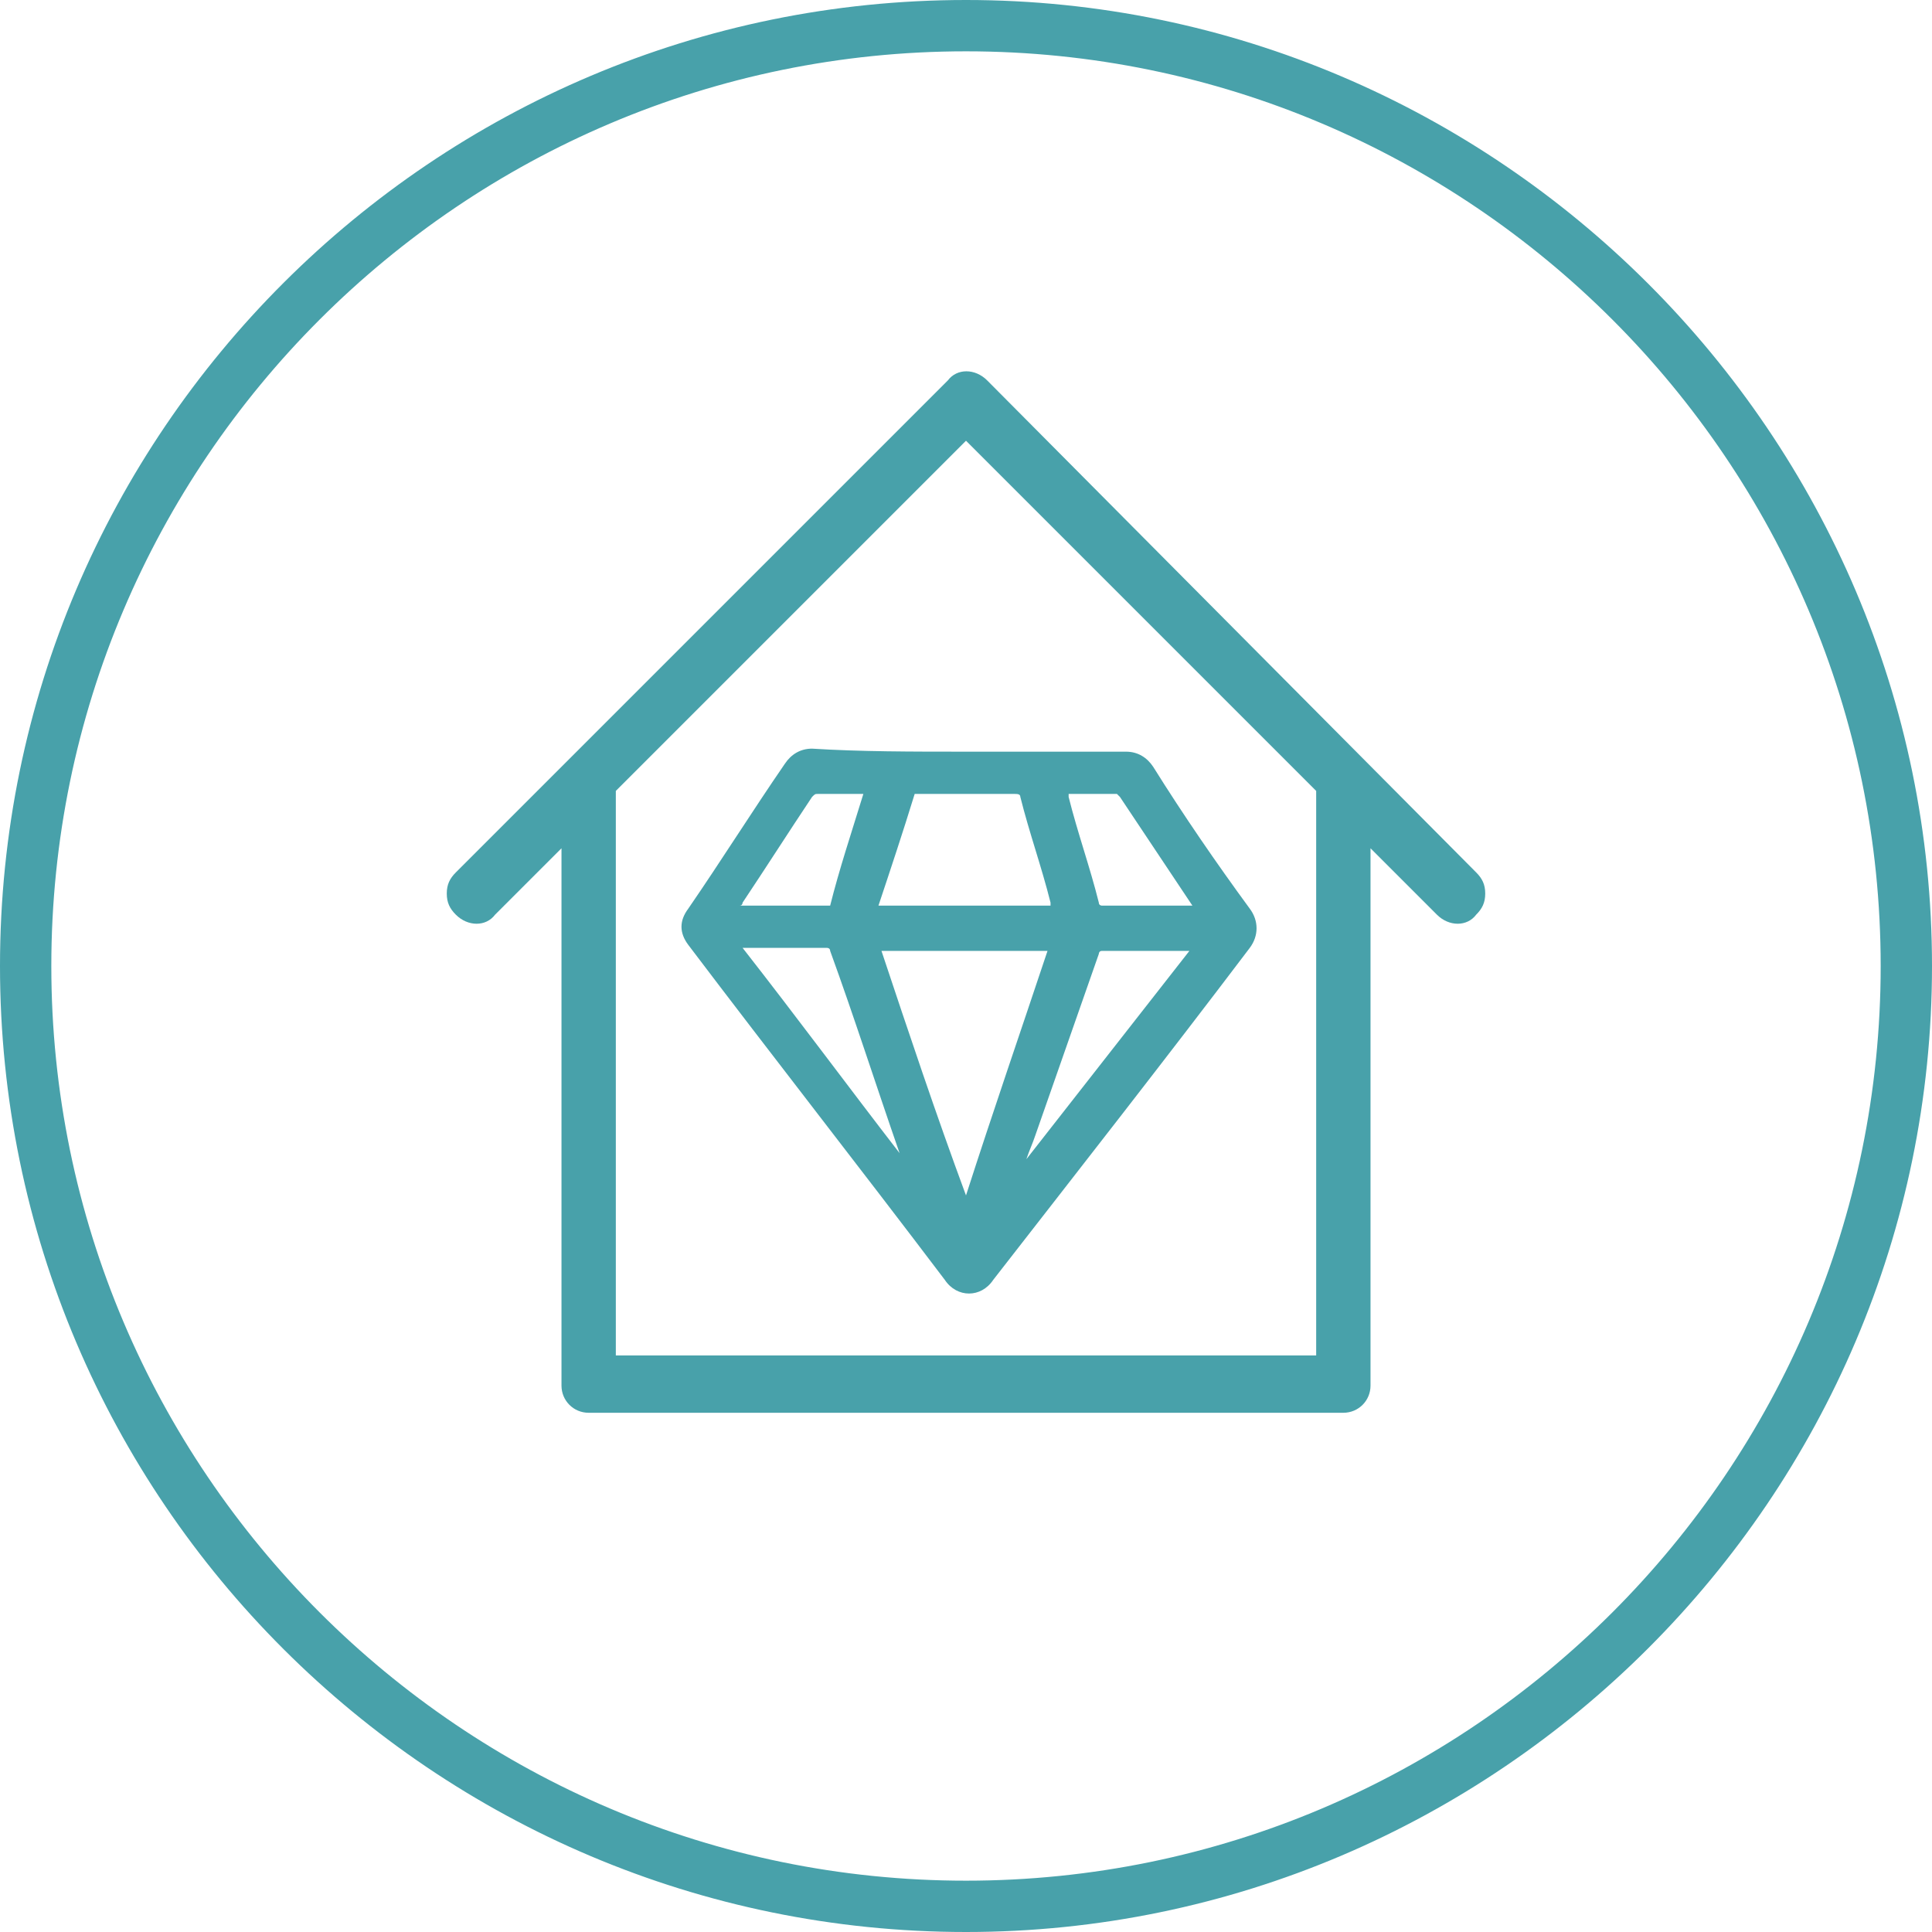
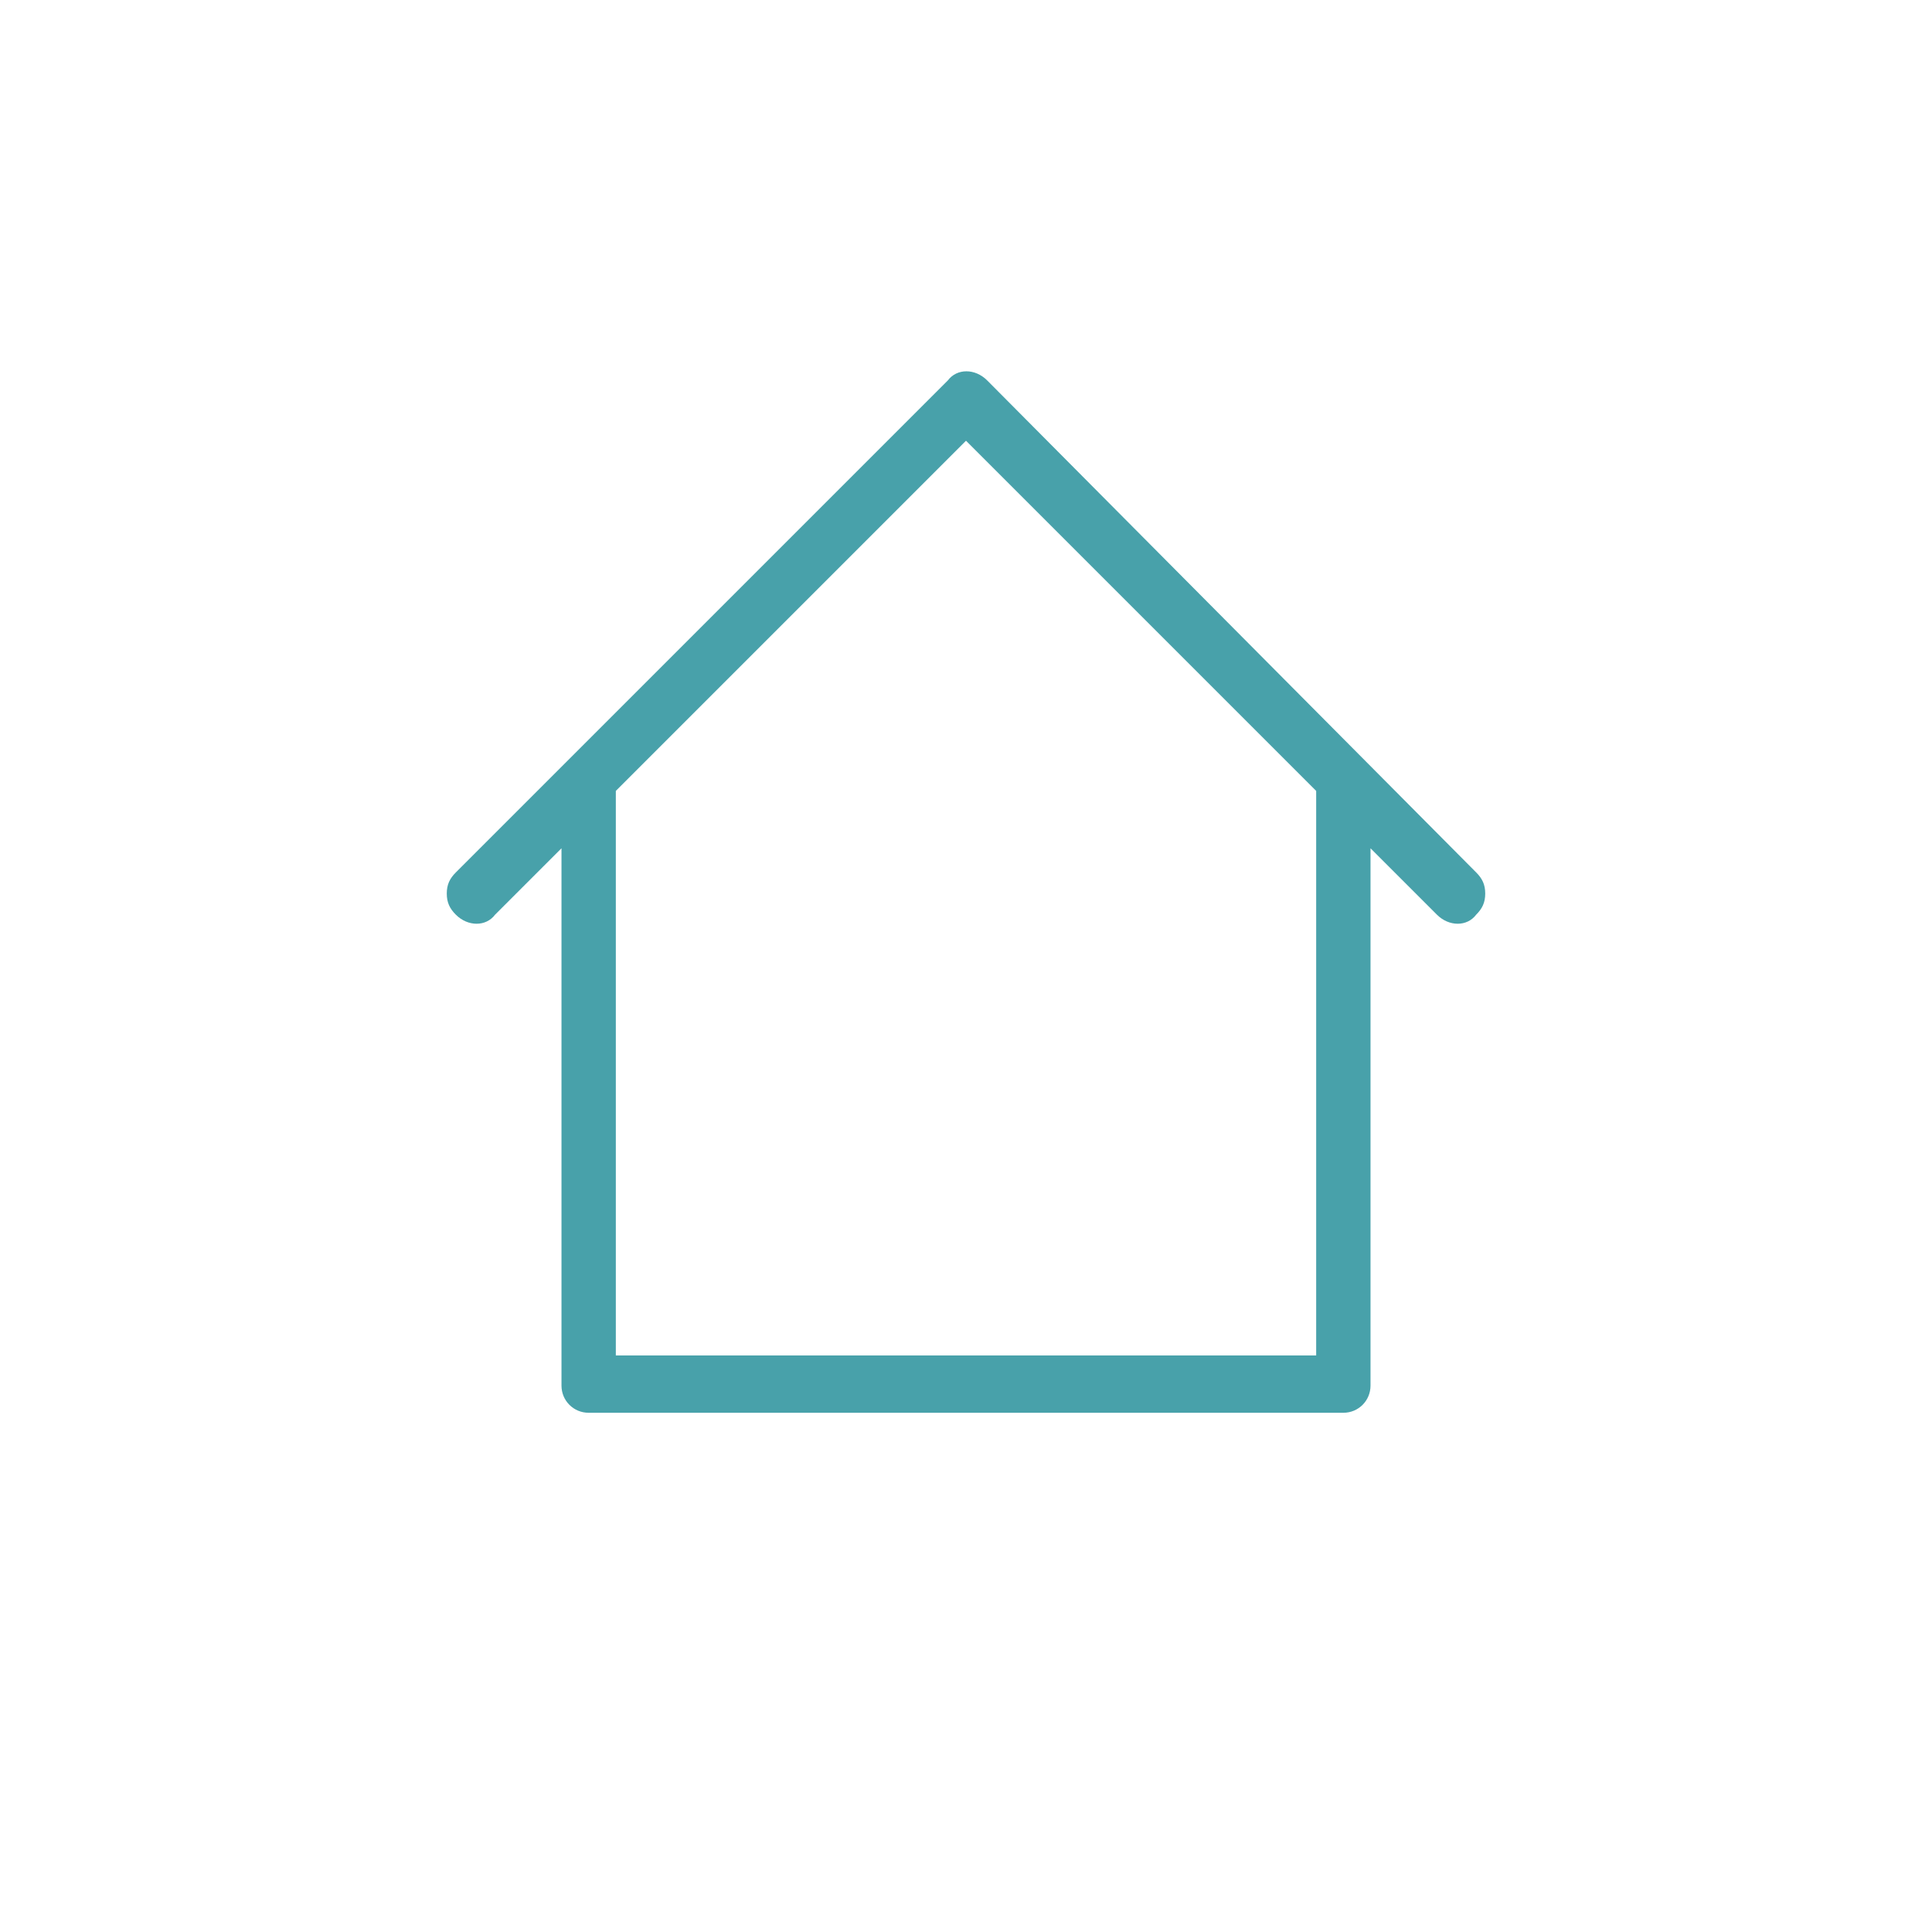
<svg xmlns="http://www.w3.org/2000/svg" version="1.1" id="Слой_1" x="0px" y="0px" viewBox="0 0 64 64" style="enable-background:new 0 0 64 64;" xml:space="preserve">
  <style type="text/css">
	.st0{fill:#48A1AA;}
</style>
-   <path class="st0" d="M32,0C14.4,0,0,14.3,0,32s14.4,32,32,32s32-14.4,32-32S49.6,0,32,0z M62.3,32c0,16.7-13.6,30.3-30.3,30.3  S1.7,48.7,1.7,32S15.3,1.7,32,1.7S62.3,15.3,62.3,32z" />
  <g>
    <g id="home">
      <g>
        <path class="st0" d="M48.9,28.9l0.2-0.2L48.9,28.9L32.7,12.6c-0.4-0.4-1-0.4-1.3,0L15.1,28.9c-0.2,0.2-0.3,0.4-0.3,0.7     c0,0.3,0.1,0.5,0.3,0.7c0.4,0.4,1,0.4,1.3,0l2.2-2.2v17.8c0,0.5,0.4,0.9,0.9,0.9h25c0.5,0,0.9-0.4,0.9-0.9V28.1l2.2,2.2     c0.4,0.4,1,0.4,1.3,0c0.2-0.2,0.3-0.4,0.3-0.7C49.2,29.3,49.1,29.1,48.9,28.9z M43.6,44.9H20.4V26.2L32,14.6l11.6,11.6V44.9z" />
      </g>
    </g>
    <g>
-       <path class="st0" d="M32,24.9c1.8,0,3.5,0,5.3,0c0.4,0,0.7,0.2,0.9,0.5c1,1.6,2.1,3.2,3.2,4.7c0.3,0.4,0.3,0.9,0,1.3    c-2.8,3.7-5.7,7.4-8.5,11c-0.4,0.6-1.2,0.6-1.6,0c-2.8-3.7-5.7-7.4-8.5-11.1c-0.3-0.4-0.3-0.8,0-1.2c1.1-1.6,2.1-3.2,3.2-4.8    c0.2-0.3,0.5-0.5,0.9-0.5C28.5,24.9,30.2,24.9,32,24.9z M34.7,31.5c-1.9,0-3.7,0-5.5,0c0.9,2.7,1.8,5.4,2.8,8.1    C32.9,36.8,33.8,34.2,34.7,31.5z M29.1,30c1.9,0,3.8,0,5.7,0c0,0,0-0.1,0-0.1c-0.3-1.2-0.7-2.3-1-3.5c0-0.1-0.1-0.1-0.2-0.1    c-1.1,0-2.2,0-3.2,0c0,0-0.1,0-0.1,0C29.9,27.6,29.5,28.8,29.1,30z M39.4,31.5C39.3,31.5,39.3,31.5,39.4,31.5c-1,0-1.9,0-2.9,0    c-0.1,0-0.1,0.1-0.1,0.1c-0.7,2-1.4,4-2.1,6c-0.1,0.3-0.2,0.5-0.3,0.8c0,0,0,0,0,0C35.8,36.1,37.6,33.8,39.4,31.5z M29.8,38.2    C29.8,38.2,29.8,38.2,29.8,38.2C29.8,38.2,29.8,38.2,29.8,38.2c-0.8-2.3-1.5-4.5-2.3-6.7c0-0.1-0.1-0.1-0.1-0.1    c-0.9,0-1.8,0-2.7,0c0,0-0.1,0-0.1,0C26.4,33.7,28.1,36,29.8,38.2z M39.5,30C39.5,30,39.5,30,39.5,30c-0.8-1.2-1.6-2.4-2.4-3.6    c0,0-0.1-0.1-0.1-0.1c-0.5,0-1,0-1.5,0c0,0-0.1,0-0.1,0c0,0,0,0.1,0,0.1c0.3,1.2,0.7,2.3,1,3.5c0,0.1,0.1,0.1,0.1,0.1    c0.7,0,1.4,0,2.2,0C39,30,39.2,30,39.5,30z M28.6,26.3c0,0-0.1,0-0.1,0c-0.5,0-1,0-1.4,0c-0.1,0-0.1,0-0.2,0.1    c-0.8,1.2-1.5,2.3-2.3,3.5c0,0,0,0.1-0.1,0.1c1,0,2,0,3,0C27.8,28.8,28.2,27.6,28.6,26.3z" />
-     </g>
+       </g>
  </g>
</svg>